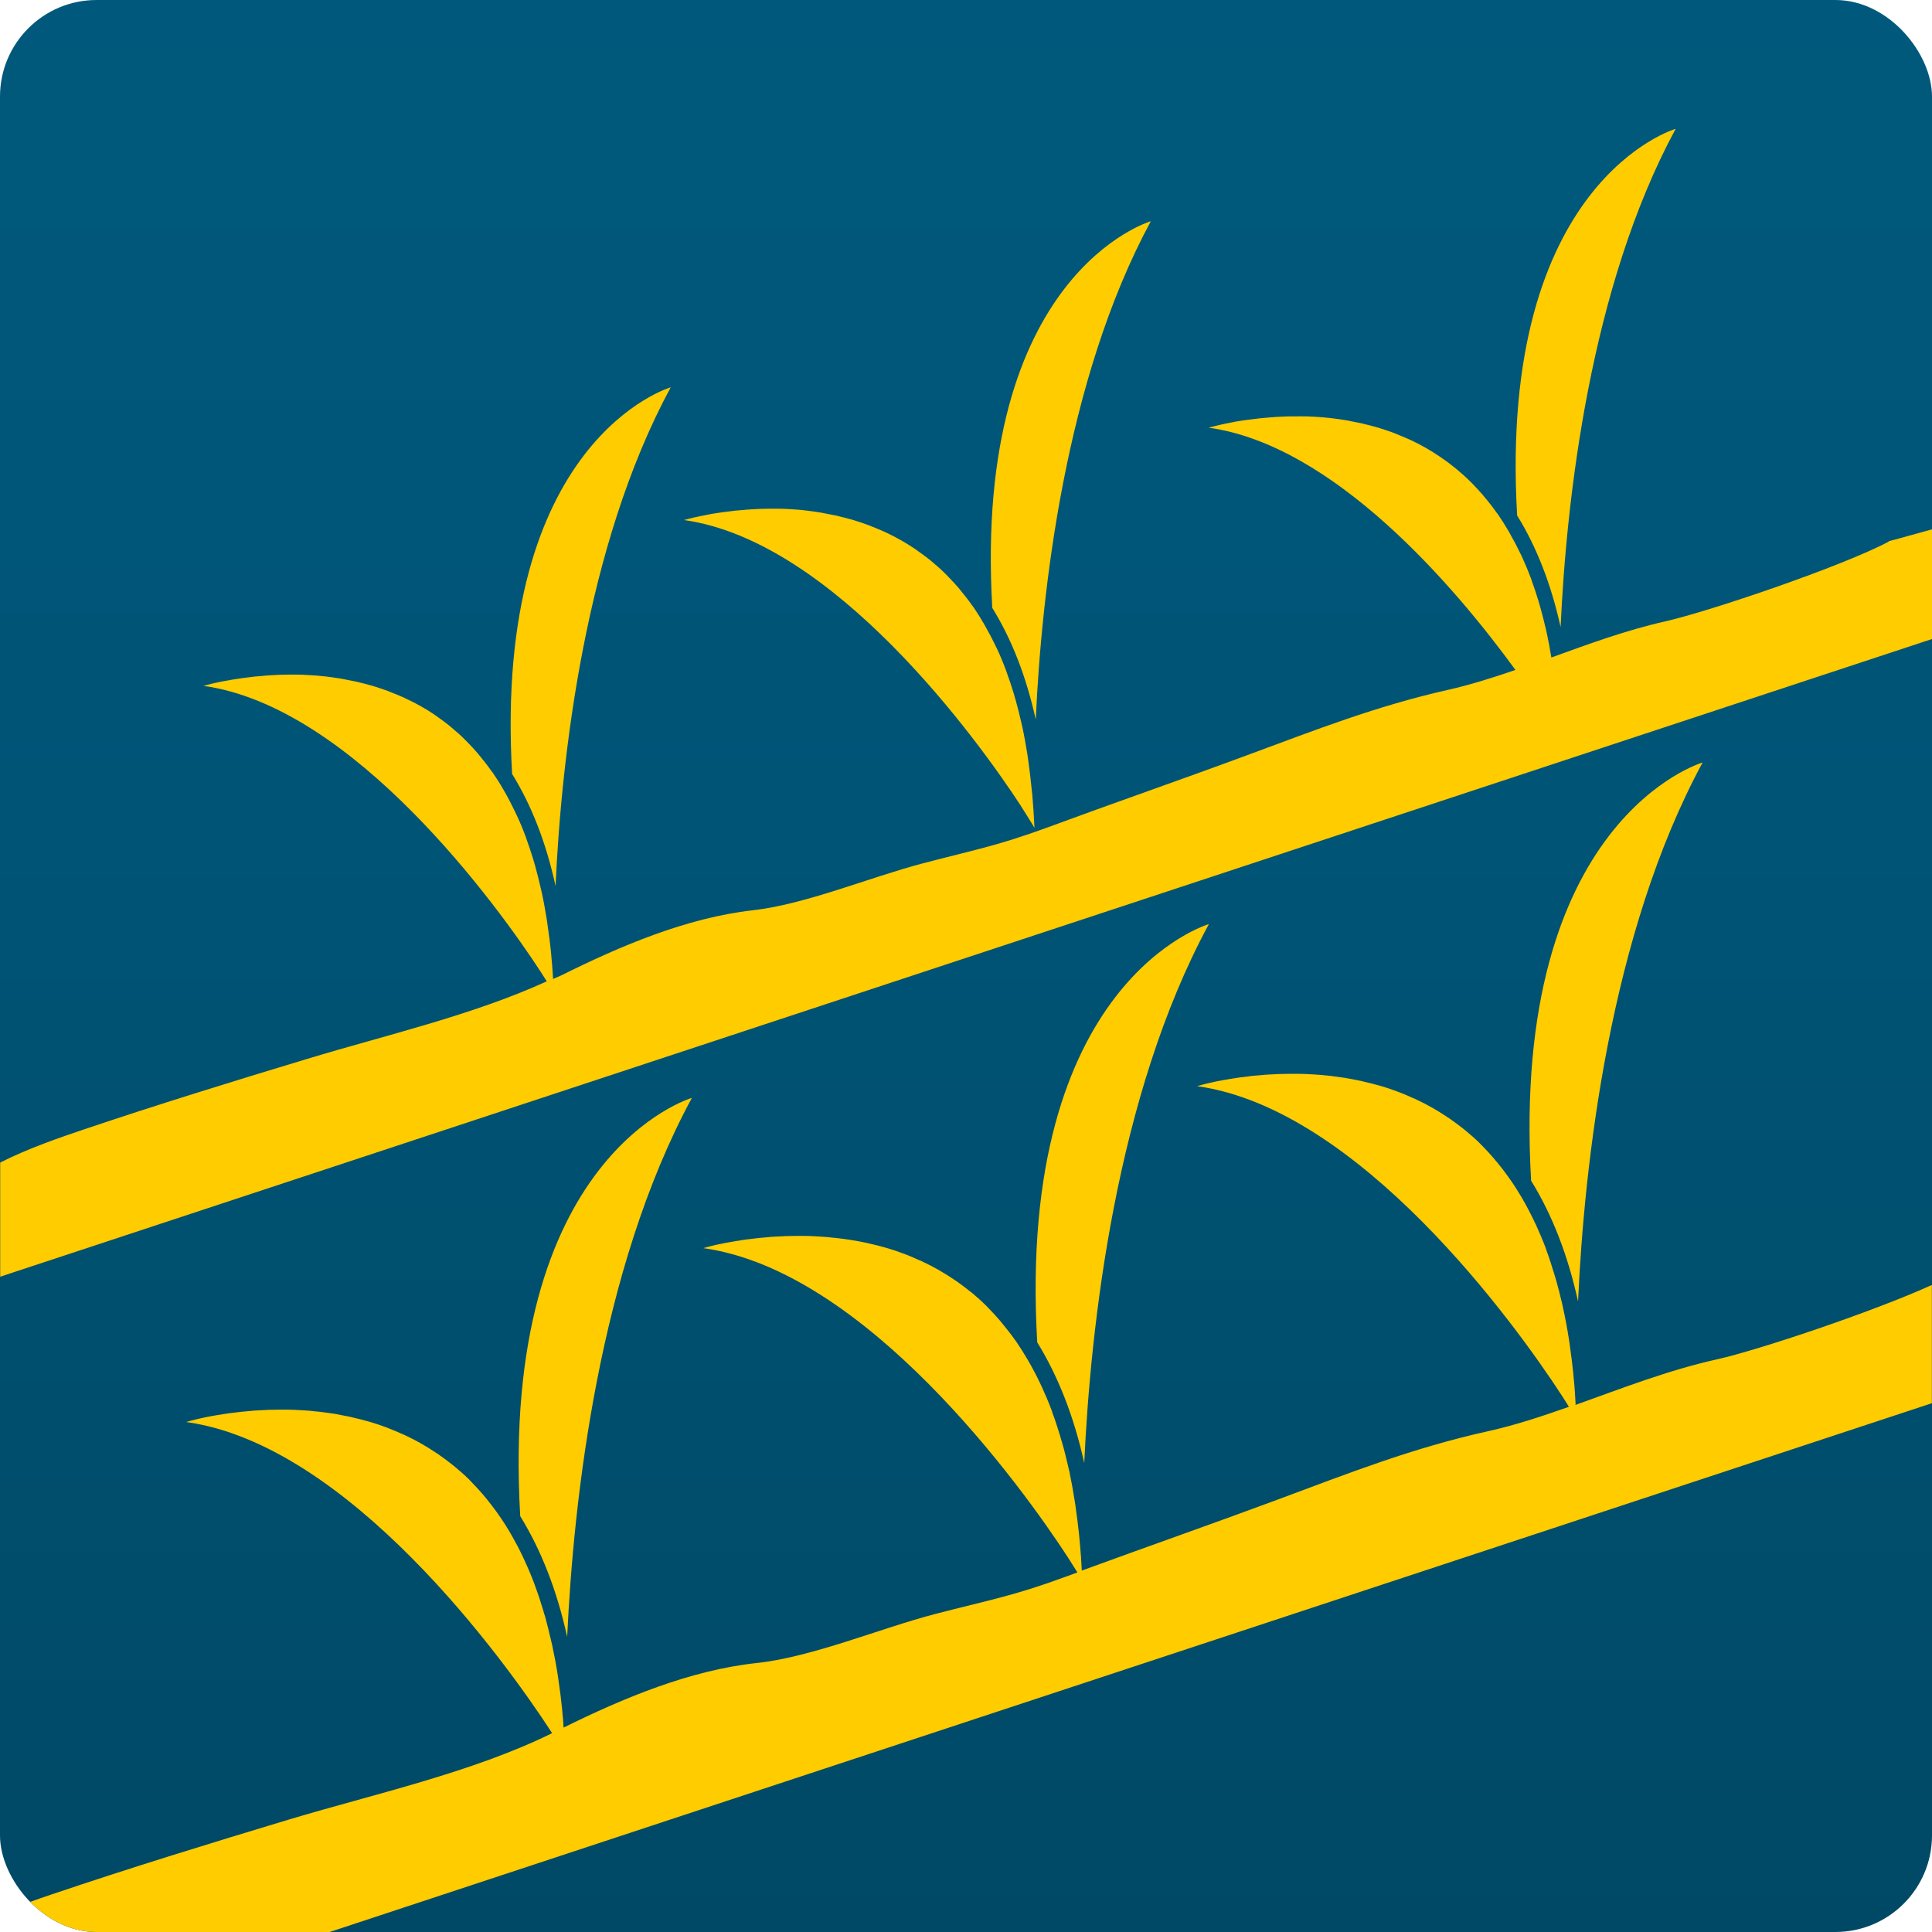
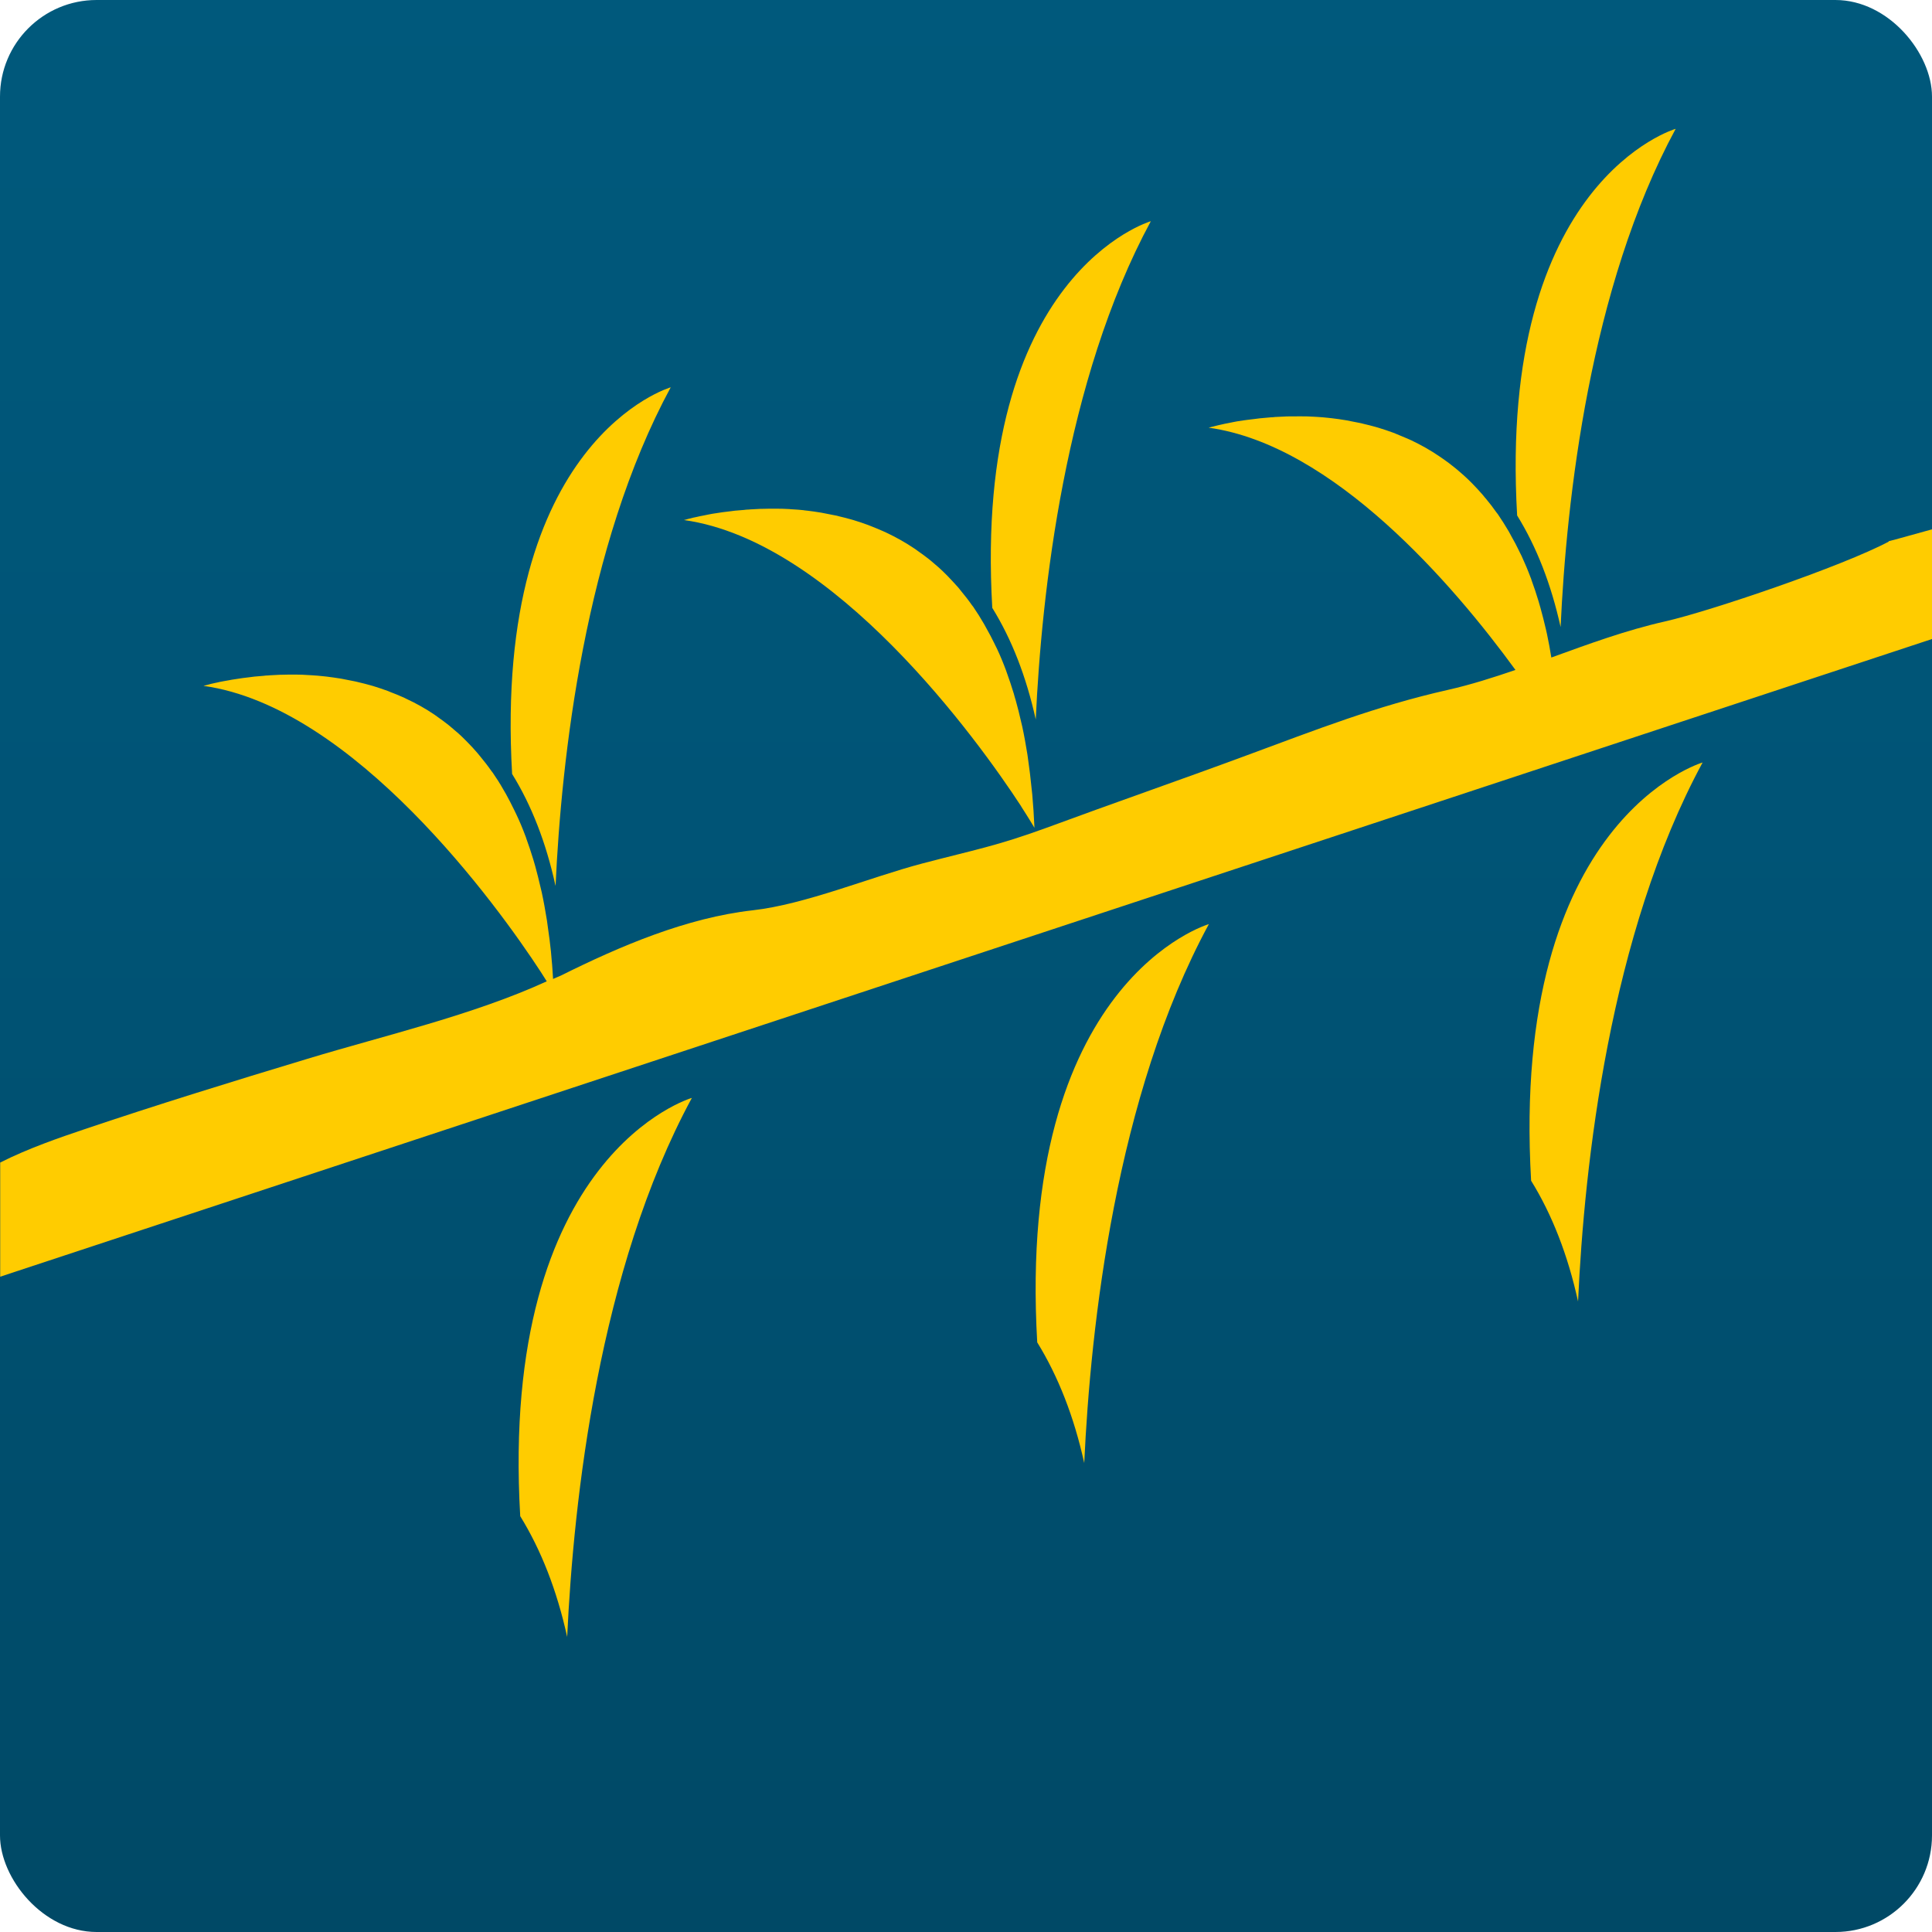
<svg xmlns="http://www.w3.org/2000/svg" width="30" height="30" viewBox="0 0 30 30" fill="none">
  <g clip-path="url(#clip0_1880_11165)">
    <path d="M30 0H0V30H30V0Z" fill="url(#paint0_linear_1880_11165)" />
    <path d="M10.741 17.049C10.741 17.049 7.752 17.917 8.078 23.543C8.402 24.068 8.648 24.695 8.807 25.418C8.906 23.293 9.297 19.72 10.743 17.049H10.741Z" fill="#FFCC00" />
    <path d="M18.77 14.35C18.77 14.35 15.781 15.218 16.106 20.844C16.43 21.369 16.677 21.996 16.836 22.718C16.934 20.594 17.325 17.02 18.771 14.35H18.77Z" fill="#FFCC00" />
    <path d="M26.438 11.84C26.438 11.84 23.451 12.708 23.775 18.334C24.1 18.859 24.345 19.486 24.504 20.209C24.601 18.082 24.992 14.511 26.438 11.84Z" fill="#FFCC00" />
    <path d="M8.627 13.751C8.717 11.785 9.079 8.482 10.415 6.014C10.415 6.014 7.653 6.815 7.952 12.018C8.253 12.504 8.479 13.082 8.625 13.751H8.627Z" fill="#FFCC00" />
    <path d="M16.083 11.173C16.173 9.207 16.535 5.904 17.87 3.435C17.87 3.435 15.107 4.238 15.408 9.439C15.709 9.925 15.935 10.503 16.083 11.172V11.173Z" fill="#FFCC00" />
    <path d="M15.857 12.523C15.989 12.728 16.063 12.854 16.063 12.854C16.055 12.674 16.044 12.504 16.029 12.338C16.024 12.291 16.019 12.245 16.014 12.2C16.002 12.072 15.986 11.948 15.969 11.828C15.965 11.791 15.958 11.754 15.954 11.718C15.93 11.569 15.904 11.423 15.874 11.284C15.868 11.257 15.862 11.232 15.855 11.204C15.829 11.091 15.803 10.983 15.773 10.878C15.762 10.841 15.751 10.806 15.742 10.77C15.707 10.657 15.672 10.549 15.634 10.446C15.63 10.432 15.626 10.42 15.62 10.406C15.577 10.29 15.531 10.18 15.482 10.075C15.472 10.057 15.464 10.038 15.455 10.021C15.45 10.012 15.447 10.004 15.443 9.996C15.404 9.915 15.363 9.837 15.319 9.76C15.305 9.737 15.293 9.712 15.28 9.689C15.226 9.595 15.17 9.507 15.112 9.422C15.104 9.411 15.098 9.403 15.09 9.394C15.039 9.32 14.984 9.251 14.928 9.183C14.911 9.163 14.894 9.142 14.879 9.122C14.825 9.061 14.769 9.002 14.715 8.945C14.704 8.934 14.693 8.922 14.681 8.911C14.615 8.844 14.546 8.784 14.478 8.727C14.462 8.713 14.447 8.702 14.431 8.688C14.375 8.644 14.319 8.602 14.261 8.562C14.244 8.549 14.224 8.536 14.207 8.523C14.063 8.426 13.917 8.344 13.767 8.273C13.749 8.264 13.73 8.256 13.71 8.247C13.649 8.221 13.588 8.194 13.527 8.171C13.512 8.165 13.496 8.159 13.482 8.153C13.407 8.125 13.331 8.1 13.256 8.077C13.242 8.072 13.228 8.069 13.214 8.065C13.152 8.048 13.089 8.031 13.027 8.017C13.008 8.01 12.988 8.007 12.968 8.003C12.899 7.989 12.831 7.975 12.764 7.963C12.758 7.963 12.753 7.961 12.748 7.96C12.675 7.947 12.602 7.938 12.53 7.929C12.511 7.927 12.493 7.926 12.474 7.922C12.419 7.916 12.363 7.912 12.309 7.909C12.292 7.909 12.275 7.907 12.257 7.905C12.189 7.901 12.122 7.899 12.055 7.899C12.044 7.899 12.035 7.899 12.024 7.899C11.968 7.899 11.912 7.899 11.857 7.901C11.838 7.901 11.82 7.901 11.801 7.902C11.749 7.905 11.701 7.907 11.651 7.91C11.64 7.91 11.628 7.912 11.615 7.913C11.612 7.913 11.609 7.913 11.606 7.913C11.589 7.913 11.573 7.916 11.555 7.918C11.506 7.922 11.457 7.927 11.411 7.93C11.386 7.933 11.364 7.936 11.341 7.939C11.302 7.944 11.263 7.949 11.226 7.953C11.204 7.956 11.182 7.96 11.159 7.963C11.125 7.969 11.092 7.973 11.061 7.978C11.042 7.981 11.022 7.986 11.003 7.989C10.972 7.995 10.945 8 10.919 8.006C10.903 8.009 10.886 8.012 10.872 8.015C10.846 8.021 10.822 8.026 10.8 8.031C10.788 8.034 10.775 8.037 10.765 8.038C10.744 8.044 10.726 8.048 10.71 8.052C10.702 8.055 10.693 8.057 10.685 8.058C10.669 8.063 10.655 8.066 10.646 8.069C10.643 8.069 10.637 8.071 10.637 8.071C10.627 8.074 10.62 8.075 10.62 8.075C12.954 8.401 15.185 11.49 15.855 12.518L15.857 12.523Z" fill="#FFCC00" />
    <path d="M24.233 9.737C24.323 7.771 24.685 4.468 26.02 2C26.02 2 23.257 2.801 23.558 8.004C23.859 8.491 24.085 9.068 24.233 9.737Z" fill="#FFCC00" />
    <path d="M29.33 8.409C28.612 8.792 26.552 9.491 25.857 9.649C25.249 9.786 24.668 10 24.089 10.21C24.069 10.086 24.047 9.964 24.022 9.848C24.016 9.82 24.01 9.794 24.004 9.768C23.977 9.655 23.951 9.547 23.921 9.442C23.91 9.405 23.899 9.369 23.89 9.334C23.856 9.221 23.82 9.113 23.782 9.01C23.778 8.996 23.775 8.983 23.768 8.97C23.725 8.854 23.678 8.744 23.63 8.639C23.62 8.62 23.613 8.602 23.603 8.585C23.599 8.576 23.596 8.568 23.591 8.56C23.552 8.478 23.511 8.401 23.468 8.326C23.454 8.302 23.441 8.278 23.429 8.254C23.374 8.16 23.318 8.072 23.26 7.987C23.253 7.976 23.246 7.969 23.239 7.96C23.187 7.885 23.133 7.816 23.077 7.748C23.059 7.728 23.042 7.708 23.027 7.688C22.974 7.626 22.918 7.567 22.863 7.51C22.852 7.499 22.841 7.489 22.829 7.476C22.763 7.41 22.695 7.35 22.626 7.292C22.611 7.278 22.595 7.268 22.579 7.254C22.525 7.209 22.467 7.167 22.41 7.127C22.392 7.115 22.372 7.101 22.355 7.089C22.212 6.991 22.065 6.909 21.916 6.838C21.897 6.829 21.878 6.821 21.858 6.812C21.797 6.786 21.736 6.76 21.676 6.736C21.66 6.73 21.645 6.724 21.631 6.718C21.556 6.69 21.479 6.665 21.404 6.642C21.39 6.638 21.377 6.634 21.363 6.63C21.3 6.613 21.238 6.596 21.175 6.582C21.157 6.576 21.137 6.573 21.116 6.568C21.048 6.554 20.979 6.54 20.912 6.528C20.906 6.528 20.901 6.526 20.896 6.525C20.823 6.512 20.75 6.503 20.678 6.494C20.66 6.492 20.641 6.491 20.622 6.488C20.568 6.482 20.512 6.477 20.457 6.474C20.44 6.474 20.423 6.472 20.406 6.471C20.337 6.466 20.27 6.465 20.203 6.465C20.192 6.465 20.183 6.465 20.172 6.465C20.116 6.465 20.06 6.465 20.005 6.466C19.986 6.466 19.968 6.466 19.949 6.468C19.898 6.471 19.849 6.472 19.799 6.475C19.789 6.475 19.776 6.477 19.764 6.479C19.761 6.479 19.757 6.479 19.754 6.479C19.737 6.479 19.722 6.482 19.703 6.483C19.655 6.488 19.605 6.492 19.559 6.496C19.535 6.499 19.513 6.502 19.489 6.505C19.45 6.509 19.412 6.514 19.374 6.519C19.352 6.522 19.331 6.525 19.307 6.528C19.273 6.534 19.24 6.539 19.209 6.543C19.19 6.546 19.17 6.551 19.151 6.554C19.12 6.56 19.094 6.565 19.067 6.571C19.052 6.574 19.034 6.577 19.02 6.58C18.994 6.587 18.971 6.591 18.949 6.596C18.936 6.599 18.924 6.602 18.913 6.604C18.893 6.608 18.874 6.613 18.858 6.618C18.851 6.621 18.841 6.622 18.833 6.624C18.818 6.628 18.804 6.631 18.794 6.634C18.791 6.634 18.785 6.636 18.785 6.636C18.776 6.639 18.768 6.641 18.768 6.641C20.706 6.911 22.57 9.082 23.532 10.403C23.186 10.521 22.837 10.633 22.481 10.713C21.366 10.965 20.445 11.328 19.362 11.728C18.325 12.112 17.27 12.477 16.25 12.854C15.472 13.138 15.142 13.193 14.322 13.408C13.506 13.623 12.507 14.043 11.689 14.135C10.659 14.251 9.629 14.691 8.711 15.148C8.672 15.167 8.627 15.182 8.588 15.201C8.581 15.105 8.577 15.006 8.567 14.914C8.563 14.867 8.558 14.821 8.555 14.776C8.541 14.648 8.527 14.524 8.508 14.404C8.504 14.367 8.499 14.33 8.493 14.294C8.469 14.145 8.443 13.999 8.413 13.86C8.407 13.834 8.401 13.806 8.394 13.78C8.368 13.667 8.341 13.559 8.312 13.453C8.301 13.417 8.29 13.38 8.281 13.346C8.246 13.233 8.211 13.125 8.173 13.022C8.168 13.008 8.165 12.995 8.159 12.982C8.116 12.866 8.07 12.756 8.02 12.651C8.011 12.633 8.002 12.614 7.994 12.597C7.989 12.588 7.985 12.58 7.982 12.572C7.943 12.491 7.902 12.413 7.86 12.336C7.846 12.313 7.833 12.288 7.819 12.265C7.766 12.171 7.71 12.083 7.651 11.998C7.643 11.987 7.637 11.979 7.629 11.97C7.578 11.896 7.523 11.826 7.467 11.758C7.45 11.739 7.433 11.718 7.417 11.697C7.364 11.635 7.31 11.576 7.255 11.521C7.244 11.51 7.234 11.499 7.221 11.487C7.156 11.42 7.087 11.36 7.018 11.303C7.003 11.289 6.987 11.278 6.972 11.264C6.917 11.22 6.86 11.178 6.803 11.138C6.785 11.125 6.766 11.111 6.749 11.099C6.606 11.002 6.459 10.92 6.309 10.851C6.291 10.841 6.271 10.832 6.252 10.824C6.191 10.796 6.13 10.772 6.069 10.749C6.054 10.742 6.038 10.736 6.024 10.73C5.95 10.702 5.873 10.678 5.798 10.654C5.784 10.65 5.77 10.647 5.756 10.642C5.694 10.625 5.632 10.608 5.569 10.594C5.549 10.588 5.529 10.585 5.51 10.58C5.44 10.566 5.373 10.552 5.306 10.54C5.3 10.54 5.295 10.537 5.289 10.537C5.216 10.525 5.142 10.515 5.071 10.506C5.053 10.503 5.033 10.503 5.015 10.5C4.958 10.494 4.904 10.489 4.849 10.486C4.832 10.486 4.814 10.483 4.796 10.483C4.728 10.478 4.661 10.475 4.594 10.475C4.583 10.475 4.574 10.475 4.564 10.475C4.508 10.475 4.452 10.475 4.397 10.477C4.379 10.477 4.36 10.477 4.341 10.478C4.29 10.481 4.24 10.483 4.192 10.486C4.181 10.486 4.168 10.488 4.156 10.489C4.153 10.489 4.15 10.489 4.147 10.489C4.129 10.489 4.112 10.492 4.095 10.494C4.045 10.498 3.997 10.502 3.952 10.506C3.928 10.509 3.905 10.512 3.882 10.515C3.843 10.52 3.804 10.525 3.768 10.529C3.746 10.532 3.723 10.535 3.701 10.539C3.667 10.545 3.634 10.549 3.603 10.554C3.582 10.557 3.564 10.562 3.544 10.565C3.514 10.569 3.486 10.576 3.459 10.58C3.444 10.583 3.425 10.586 3.411 10.589C3.386 10.596 3.363 10.6 3.339 10.605C3.327 10.608 3.314 10.611 3.304 10.613C3.283 10.617 3.265 10.622 3.249 10.627C3.241 10.63 3.232 10.631 3.226 10.633C3.21 10.637 3.194 10.64 3.187 10.643C3.184 10.643 3.177 10.645 3.177 10.645C3.168 10.648 3.16 10.65 3.16 10.65C5.494 10.976 7.728 14.064 8.398 15.093C8.433 15.147 8.463 15.195 8.49 15.238C7.344 15.763 5.968 16.079 4.775 16.441C3.618 16.79 2.414 17.162 1.29 17.542C0.946 17.658 0.438 17.831 0.003 18.052V19.825C0.089 19.797 0.175 19.767 0.259 19.74C3.788 18.575 7.318 17.409 10.847 16.245C15.787 14.614 20.73 12.983 25.669 11.352C25.892 11.278 28.06 10.563 30.002 9.922V8.219C29.604 8.33 29.286 8.418 29.325 8.403L29.33 8.409Z" fill="#FFCC00" />
-     <path d="M24.466 21.806C24.459 21.693 24.454 21.577 24.443 21.468C24.439 21.418 24.432 21.367 24.429 21.318C24.415 21.18 24.398 21.044 24.379 20.915C24.375 20.875 24.368 20.834 24.362 20.796C24.337 20.634 24.308 20.478 24.275 20.328C24.269 20.297 24.262 20.271 24.256 20.24C24.228 20.118 24.197 20.001 24.166 19.888C24.155 19.849 24.142 19.809 24.131 19.772C24.094 19.65 24.057 19.533 24.015 19.421C24.01 19.407 24.005 19.392 24.001 19.378C23.954 19.253 23.902 19.134 23.851 19.02C23.842 19 23.831 18.981 23.821 18.96C23.818 18.95 23.814 18.943 23.809 18.933C23.767 18.845 23.722 18.761 23.677 18.679C23.661 18.654 23.648 18.628 23.633 18.601C23.574 18.501 23.513 18.405 23.449 18.314C23.441 18.303 23.433 18.294 23.427 18.283C23.371 18.203 23.312 18.127 23.253 18.055C23.234 18.033 23.215 18.012 23.198 17.99C23.142 17.923 23.081 17.859 23.022 17.798C23.011 17.786 22.999 17.774 22.986 17.761C22.916 17.69 22.841 17.625 22.767 17.564C22.751 17.55 22.734 17.537 22.717 17.523C22.656 17.476 22.595 17.429 22.533 17.386C22.514 17.372 22.494 17.358 22.474 17.346C22.318 17.241 22.16 17.151 21.998 17.076C21.978 17.065 21.956 17.055 21.936 17.048C21.869 17.017 21.805 16.991 21.738 16.964C21.721 16.958 21.705 16.951 21.69 16.946C21.609 16.915 21.528 16.889 21.445 16.864C21.43 16.859 21.414 16.856 21.4 16.852C21.333 16.833 21.264 16.815 21.199 16.801C21.177 16.795 21.155 16.79 21.135 16.785C21.06 16.77 20.985 16.754 20.912 16.742C20.906 16.742 20.9 16.739 20.895 16.739C20.816 16.727 20.736 16.716 20.66 16.706C20.639 16.703 20.619 16.702 20.597 16.7C20.538 16.694 20.477 16.688 20.418 16.685C20.399 16.685 20.379 16.682 20.362 16.682C20.287 16.677 20.216 16.674 20.142 16.674H20.11C20.049 16.674 19.988 16.674 19.929 16.676C19.909 16.676 19.888 16.676 19.868 16.677C19.814 16.68 19.761 16.682 19.708 16.685C19.695 16.685 19.683 16.685 19.669 16.688C19.664 16.688 19.661 16.688 19.658 16.688C19.639 16.688 19.622 16.691 19.603 16.693C19.55 16.697 19.497 16.702 19.447 16.706C19.421 16.71 19.398 16.713 19.371 16.716C19.329 16.72 19.287 16.725 19.246 16.731C19.221 16.736 19.198 16.739 19.175 16.742C19.137 16.748 19.101 16.754 19.069 16.759C19.047 16.764 19.027 16.767 19.005 16.77C18.972 16.776 18.941 16.782 18.913 16.787C18.894 16.79 18.877 16.795 18.861 16.798C18.833 16.804 18.808 16.81 18.785 16.815C18.771 16.818 18.759 16.821 18.746 16.824C18.724 16.83 18.704 16.835 18.685 16.839C18.676 16.841 18.667 16.844 18.66 16.846C18.643 16.85 18.628 16.855 18.617 16.858C18.614 16.858 18.609 16.859 18.607 16.861C18.596 16.864 18.59 16.866 18.59 16.866C21.115 17.218 23.53 20.558 24.253 21.672C24.297 21.738 24.331 21.795 24.362 21.845C23.949 21.99 23.535 22.129 23.109 22.223C21.934 22.484 20.965 22.867 19.828 23.29C18.818 23.665 17.796 24.022 16.798 24.388C16.791 24.25 16.783 24.113 16.77 23.983C16.765 23.934 16.761 23.883 16.756 23.834C16.742 23.696 16.725 23.56 16.706 23.43C16.702 23.39 16.695 23.35 16.689 23.312C16.664 23.149 16.635 22.993 16.604 22.844C16.597 22.813 16.589 22.787 16.583 22.756C16.555 22.634 16.526 22.516 16.493 22.404C16.48 22.365 16.47 22.325 16.459 22.288C16.421 22.166 16.384 22.048 16.342 21.937C16.337 21.923 16.332 21.908 16.328 21.894C16.281 21.769 16.23 21.65 16.178 21.537C16.169 21.517 16.158 21.497 16.15 21.477C16.145 21.468 16.141 21.46 16.137 21.451C16.096 21.363 16.05 21.278 16.005 21.196C15.989 21.171 15.977 21.145 15.961 21.119C15.902 21.018 15.841 20.922 15.779 20.831C15.771 20.821 15.764 20.811 15.756 20.8C15.7 20.72 15.64 20.645 15.581 20.572C15.562 20.55 15.544 20.527 15.527 20.506C15.469 20.439 15.41 20.374 15.351 20.314C15.34 20.302 15.327 20.289 15.315 20.277C15.245 20.206 15.17 20.141 15.097 20.079C15.079 20.065 15.062 20.053 15.045 20.039C14.986 19.991 14.924 19.945 14.863 19.902C14.843 19.888 14.822 19.874 14.804 19.862C14.648 19.757 14.489 19.667 14.327 19.591C14.307 19.581 14.285 19.571 14.264 19.564C14.199 19.533 14.134 19.506 14.067 19.48C14.049 19.474 14.034 19.466 14.018 19.462C13.937 19.431 13.856 19.404 13.774 19.38C13.76 19.375 13.742 19.372 13.728 19.367C13.661 19.349 13.594 19.33 13.527 19.316C13.506 19.31 13.484 19.306 13.463 19.301C13.389 19.285 13.314 19.27 13.242 19.259C13.236 19.259 13.23 19.256 13.224 19.256C13.146 19.242 13.065 19.233 12.988 19.224C12.968 19.221 12.948 19.219 12.928 19.218C12.867 19.211 12.807 19.205 12.748 19.202C12.73 19.202 12.711 19.199 12.692 19.199C12.617 19.194 12.546 19.191 12.474 19.191C12.463 19.191 12.452 19.191 12.441 19.191C12.38 19.191 12.32 19.191 12.261 19.193C12.24 19.193 12.22 19.193 12.2 19.194C12.145 19.198 12.092 19.199 12.039 19.202C12.027 19.202 12.014 19.204 12 19.205C11.997 19.205 11.994 19.205 11.989 19.205C11.971 19.205 11.954 19.208 11.935 19.21C11.882 19.215 11.829 19.219 11.779 19.224C11.752 19.227 11.729 19.23 11.703 19.233C11.661 19.238 11.618 19.244 11.578 19.248C11.553 19.253 11.53 19.256 11.506 19.259C11.469 19.265 11.435 19.27 11.4 19.276C11.38 19.281 11.358 19.284 11.336 19.287C11.304 19.293 11.274 19.299 11.245 19.304C11.227 19.307 11.209 19.312 11.193 19.315C11.165 19.321 11.14 19.326 11.117 19.33C11.103 19.333 11.09 19.337 11.078 19.34C11.056 19.346 11.036 19.35 11.017 19.355C11.009 19.357 10.998 19.36 10.992 19.361C10.975 19.366 10.959 19.37 10.948 19.374C10.945 19.374 10.941 19.375 10.939 19.377C10.93 19.38 10.922 19.381 10.922 19.381C13.446 19.733 15.862 23.074 16.585 24.187C16.645 24.283 16.694 24.357 16.73 24.417C16.672 24.439 16.611 24.459 16.554 24.481C15.737 24.782 15.39 24.837 14.525 25.061C13.665 25.285 12.616 25.73 11.752 25.823C10.715 25.934 9.683 26.366 8.751 26.826C8.748 26.78 8.745 26.731 8.742 26.684C8.737 26.635 8.731 26.584 8.728 26.535C8.714 26.397 8.697 26.261 8.678 26.131C8.672 26.091 8.667 26.051 8.661 26.013C8.636 25.85 8.606 25.694 8.574 25.545C8.567 25.514 8.561 25.488 8.553 25.457C8.525 25.335 8.496 25.217 8.465 25.105C8.452 25.066 8.441 25.026 8.43 24.989C8.393 24.867 8.355 24.749 8.313 24.638C8.307 24.624 8.304 24.609 8.298 24.595C8.251 24.47 8.201 24.351 8.148 24.237C8.139 24.216 8.13 24.198 8.12 24.176C8.116 24.167 8.112 24.159 8.108 24.15C8.066 24.062 8.022 23.977 7.975 23.895C7.961 23.871 7.947 23.844 7.932 23.818C7.874 23.718 7.812 23.62 7.749 23.531C7.742 23.52 7.734 23.511 7.728 23.5C7.671 23.42 7.612 23.344 7.553 23.271C7.534 23.25 7.516 23.227 7.498 23.205C7.441 23.139 7.382 23.074 7.322 23.014C7.31 23.001 7.299 22.989 7.287 22.976C7.215 22.905 7.142 22.841 7.067 22.779C7.05 22.765 7.033 22.753 7.017 22.739C6.956 22.691 6.895 22.644 6.833 22.601C6.813 22.587 6.794 22.573 6.774 22.561C6.618 22.456 6.461 22.366 6.299 22.291C6.278 22.28 6.256 22.271 6.236 22.263C6.169 22.232 6.104 22.206 6.038 22.18C6.021 22.173 6.004 22.166 5.99 22.161C5.907 22.13 5.828 22.104 5.745 22.079C5.73 22.075 5.714 22.072 5.7 22.067C5.633 22.048 5.566 22.03 5.499 22.016C5.479 22.01 5.456 22.005 5.435 22C5.36 21.985 5.287 21.97 5.214 21.957C5.208 21.957 5.202 21.954 5.197 21.954C5.117 21.942 5.038 21.931 4.962 21.922C4.941 21.919 4.921 21.917 4.899 21.916C4.84 21.909 4.779 21.903 4.72 21.9C4.701 21.9 4.681 21.897 4.664 21.897C4.589 21.892 4.517 21.889 4.444 21.889H4.411C4.349 21.889 4.29 21.889 4.231 21.891C4.21 21.891 4.19 21.891 4.17 21.892C4.115 21.895 4.061 21.897 4.009 21.9C3.997 21.9 3.985 21.902 3.97 21.903C3.966 21.903 3.963 21.903 3.96 21.903C3.941 21.903 3.924 21.906 3.905 21.908C3.852 21.912 3.799 21.917 3.749 21.922C3.724 21.925 3.699 21.928 3.674 21.931C3.632 21.936 3.59 21.94 3.55 21.946C3.525 21.951 3.501 21.954 3.477 21.957C3.441 21.963 3.405 21.968 3.371 21.974C3.349 21.979 3.328 21.982 3.307 21.985C3.274 21.991 3.244 21.997 3.216 22.002C3.198 22.005 3.179 22.01 3.165 22.013C3.137 22.019 3.112 22.025 3.087 22.03C3.073 22.033 3.06 22.036 3.048 22.039C3.026 22.045 3.007 22.05 2.989 22.055C2.979 22.056 2.97 22.059 2.962 22.061C2.945 22.065 2.93 22.07 2.92 22.073C2.917 22.073 2.911 22.075 2.911 22.075C2.9 22.079 2.892 22.081 2.892 22.081C5.418 22.433 7.832 25.773 8.557 26.887C8.563 26.896 8.567 26.904 8.572 26.913C7.336 27.523 5.797 27.86 4.479 28.256C3.263 28.622 1.995 29.013 0.812 29.413C0.587 29.489 0.298 29.589 0 29.708V30.011H5.086C7.018 29.373 8.951 28.735 10.883 28.097C16.081 26.382 21.28 24.666 26.48 22.95C26.675 22.885 28.287 22.354 29.998 21.789V19.953C29.079 20.37 27.306 20.964 26.656 21.109C25.897 21.278 25.18 21.56 24.46 21.817L24.466 21.806Z" fill="#FFCC00" />
  </g>
  <defs>
    <linearGradient id="paint0_linear_1880_11165" x1="15.228" y1="-0.387" x2="15.228" y2="38.546" gradientUnits="userSpaceOnUse">
      <stop stop-color="#00597C" />
      <stop offset="0.34" stop-color="#005476" />
      <stop offset="0.78" stop-color="#004966" />
      <stop offset="1" stop-color="#00415B" />
    </linearGradient>
    <clipPath id="clip0_1880_11165">
      <rect width="30" height="30" rx="1.5" fill="white" />
    </clipPath>
  </defs>
</svg>